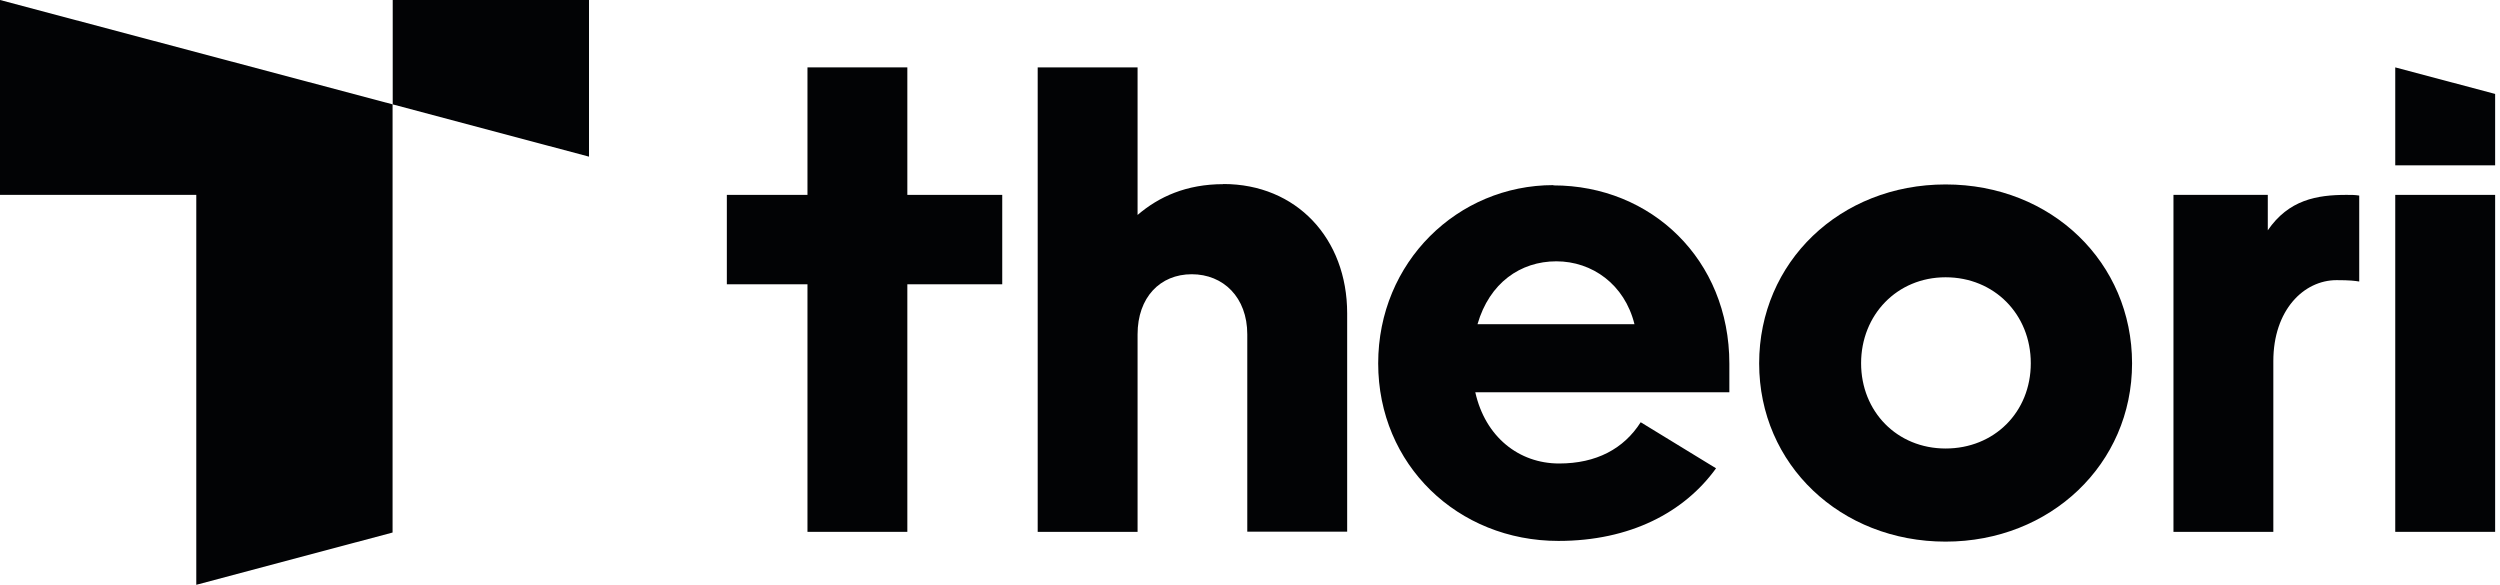
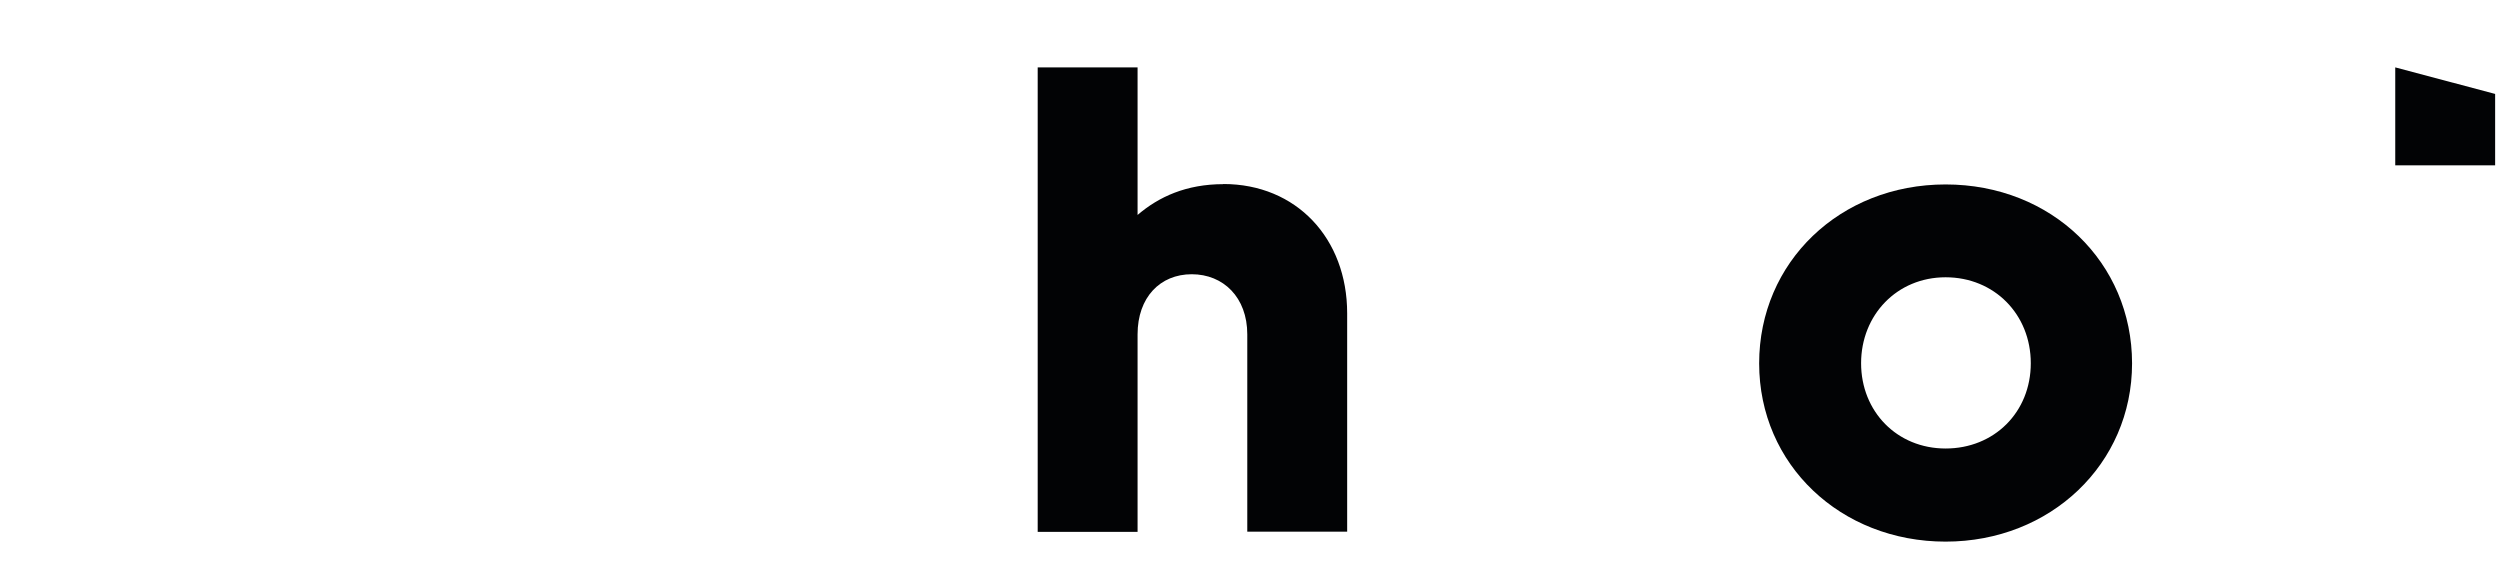
<svg xmlns="http://www.w3.org/2000/svg" width="171" height="40" viewBox="0 0 171 40" fill="none">
-   <path d="M26.862 0H40.288V10.715L26.862 7.14V0ZM26.862 7.14L0 0V13.33H13.426V40L26.852 36.425V7.14H26.862Z" fill="#020305" />
  <path d="M83.684 12.596C81.136 12.596 79.26 13.462 77.81 14.703V4.609H70.978V36.378H77.81V22.869C77.81 20.338 79.354 18.758 81.515 18.758C83.675 18.758 85.314 20.338 85.314 22.869V36.368H92.146V21.43C92.146 16.312 88.678 12.587 83.675 12.587L83.684 12.596Z" fill="#020305" />
-   <path d="M106.254 12.662C99.707 12.662 94.268 17.921 94.268 24.854C94.268 31.787 99.707 36.999 106.595 36.999C111.503 36.999 115.208 35.042 117.378 32.032L112.224 28.881C111.068 30.696 109.192 31.703 106.643 31.703C103.895 31.703 101.592 29.887 100.91 26.83H118.288V24.873C118.288 17.752 112.944 12.681 106.254 12.681V12.662ZM101.062 22.173C101.877 19.351 103.999 17.874 106.453 17.874C108.907 17.874 111.124 19.454 111.797 22.173H101.062Z" fill="#020305" />
  <path d="M133.079 12.616C125.859 12.616 120.326 17.921 120.326 24.855C120.326 31.788 125.906 37.047 133.079 37.047C140.252 37.047 145.833 31.741 145.833 24.855C145.833 17.968 140.347 12.616 133.079 12.616ZM133.079 30.678C129.753 30.678 127.299 28.147 127.299 24.845C127.299 21.543 129.753 18.966 133.079 18.966C136.405 18.966 138.906 21.496 138.906 24.845C138.906 28.194 136.405 30.678 133.079 30.678Z" fill="#020305" />
-   <path d="M155.117 15.766V13.33H148.665V36.378H155.496V24.703C155.496 21.213 157.571 19.162 159.826 19.162C160.746 19.162 161.077 19.209 161.371 19.256V13.377C161.077 13.33 160.888 13.33 160.499 13.33C158.481 13.33 156.548 13.659 155.108 15.766H155.117Z" fill="#020305" />
-   <path d="M170.667 13.33H163.835V36.378H170.667V13.33Z" fill="#020305" />
  <path d="M163.835 4.609V11.307H170.667V6.425L163.835 4.609Z" fill="#020305" />
-   <path d="M62.062 19.445H68.553V13.33H62.062V4.609H55.231V13.33H49.716V19.445H55.231V36.378H62.062V19.445Z" fill="#020305" />
</svg>